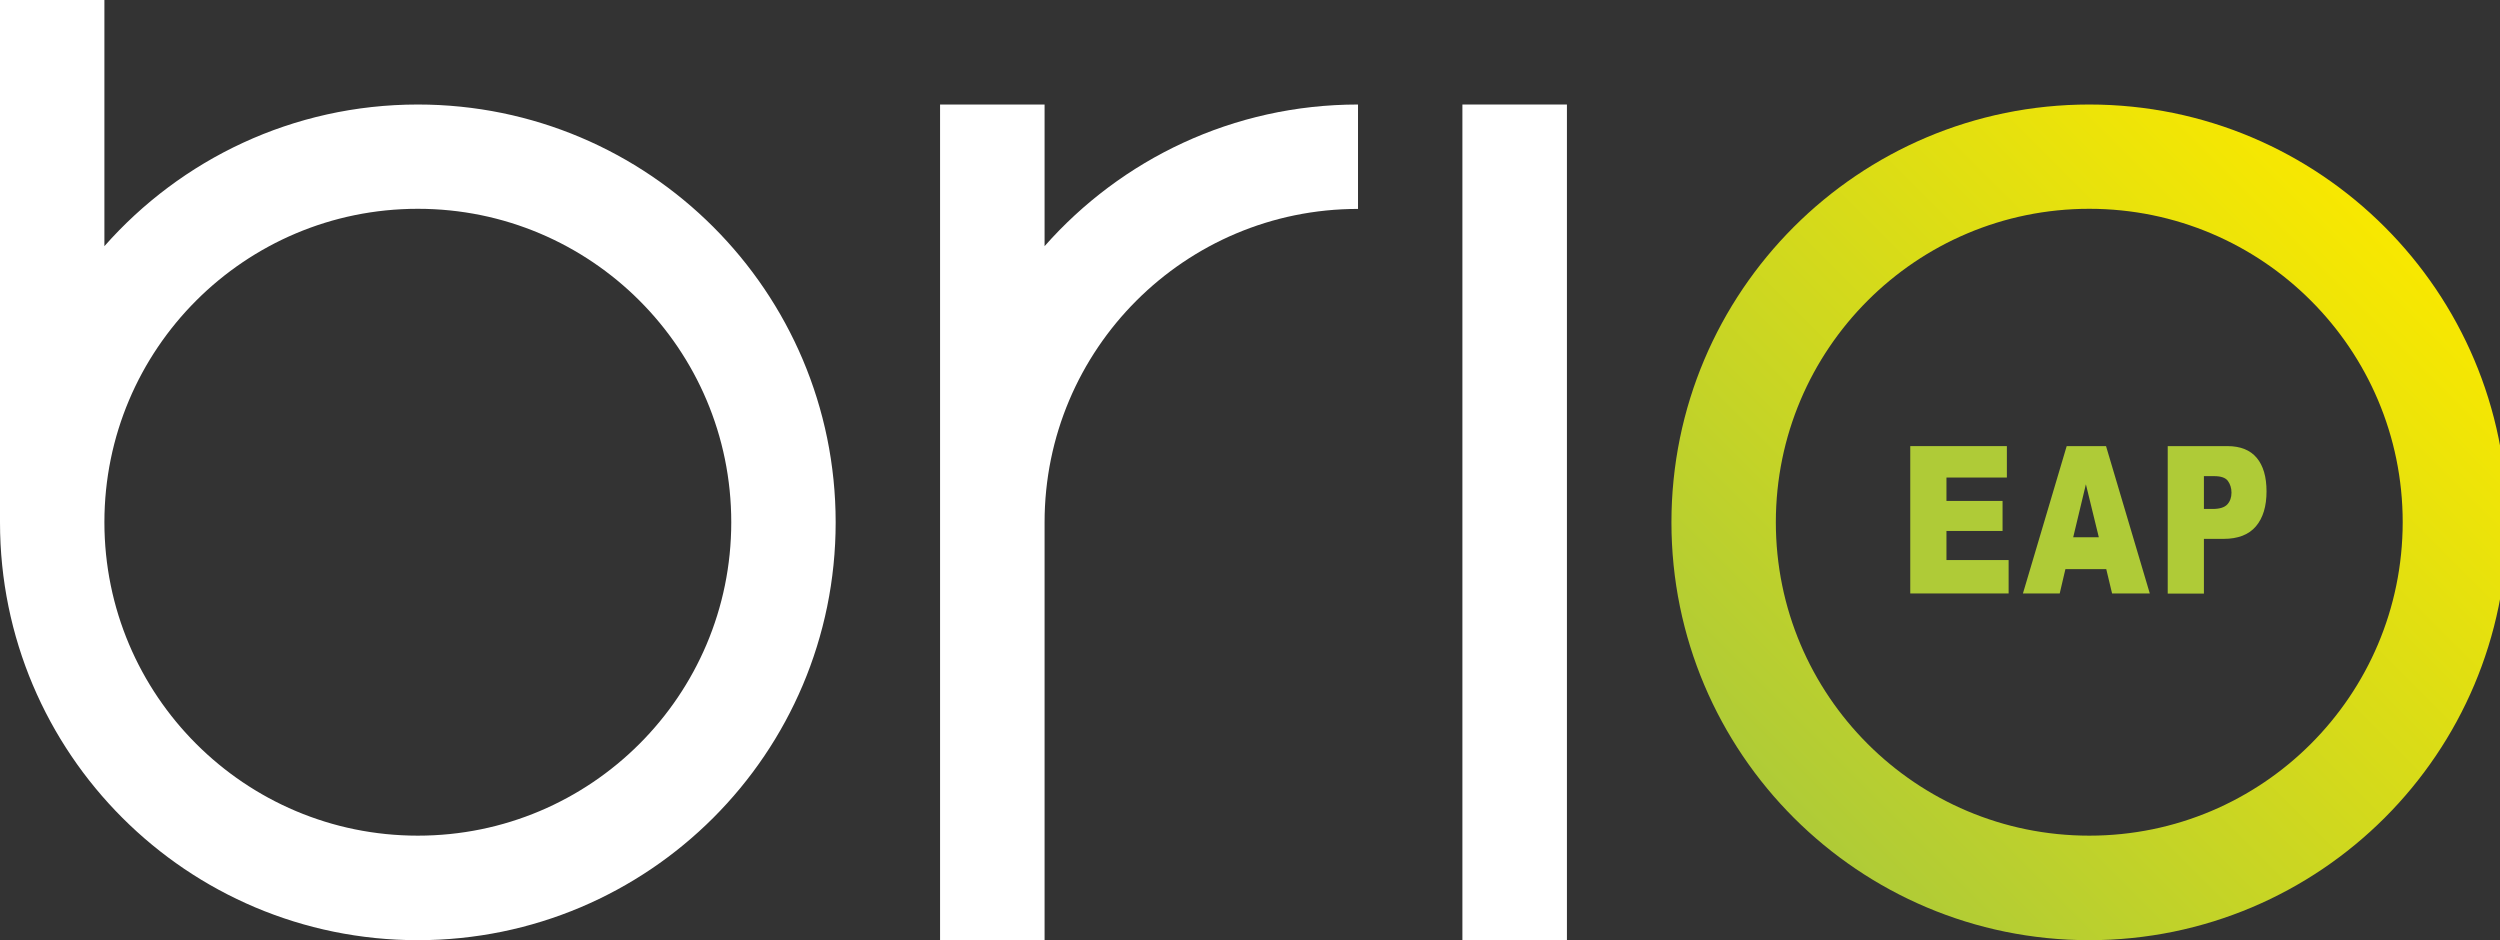
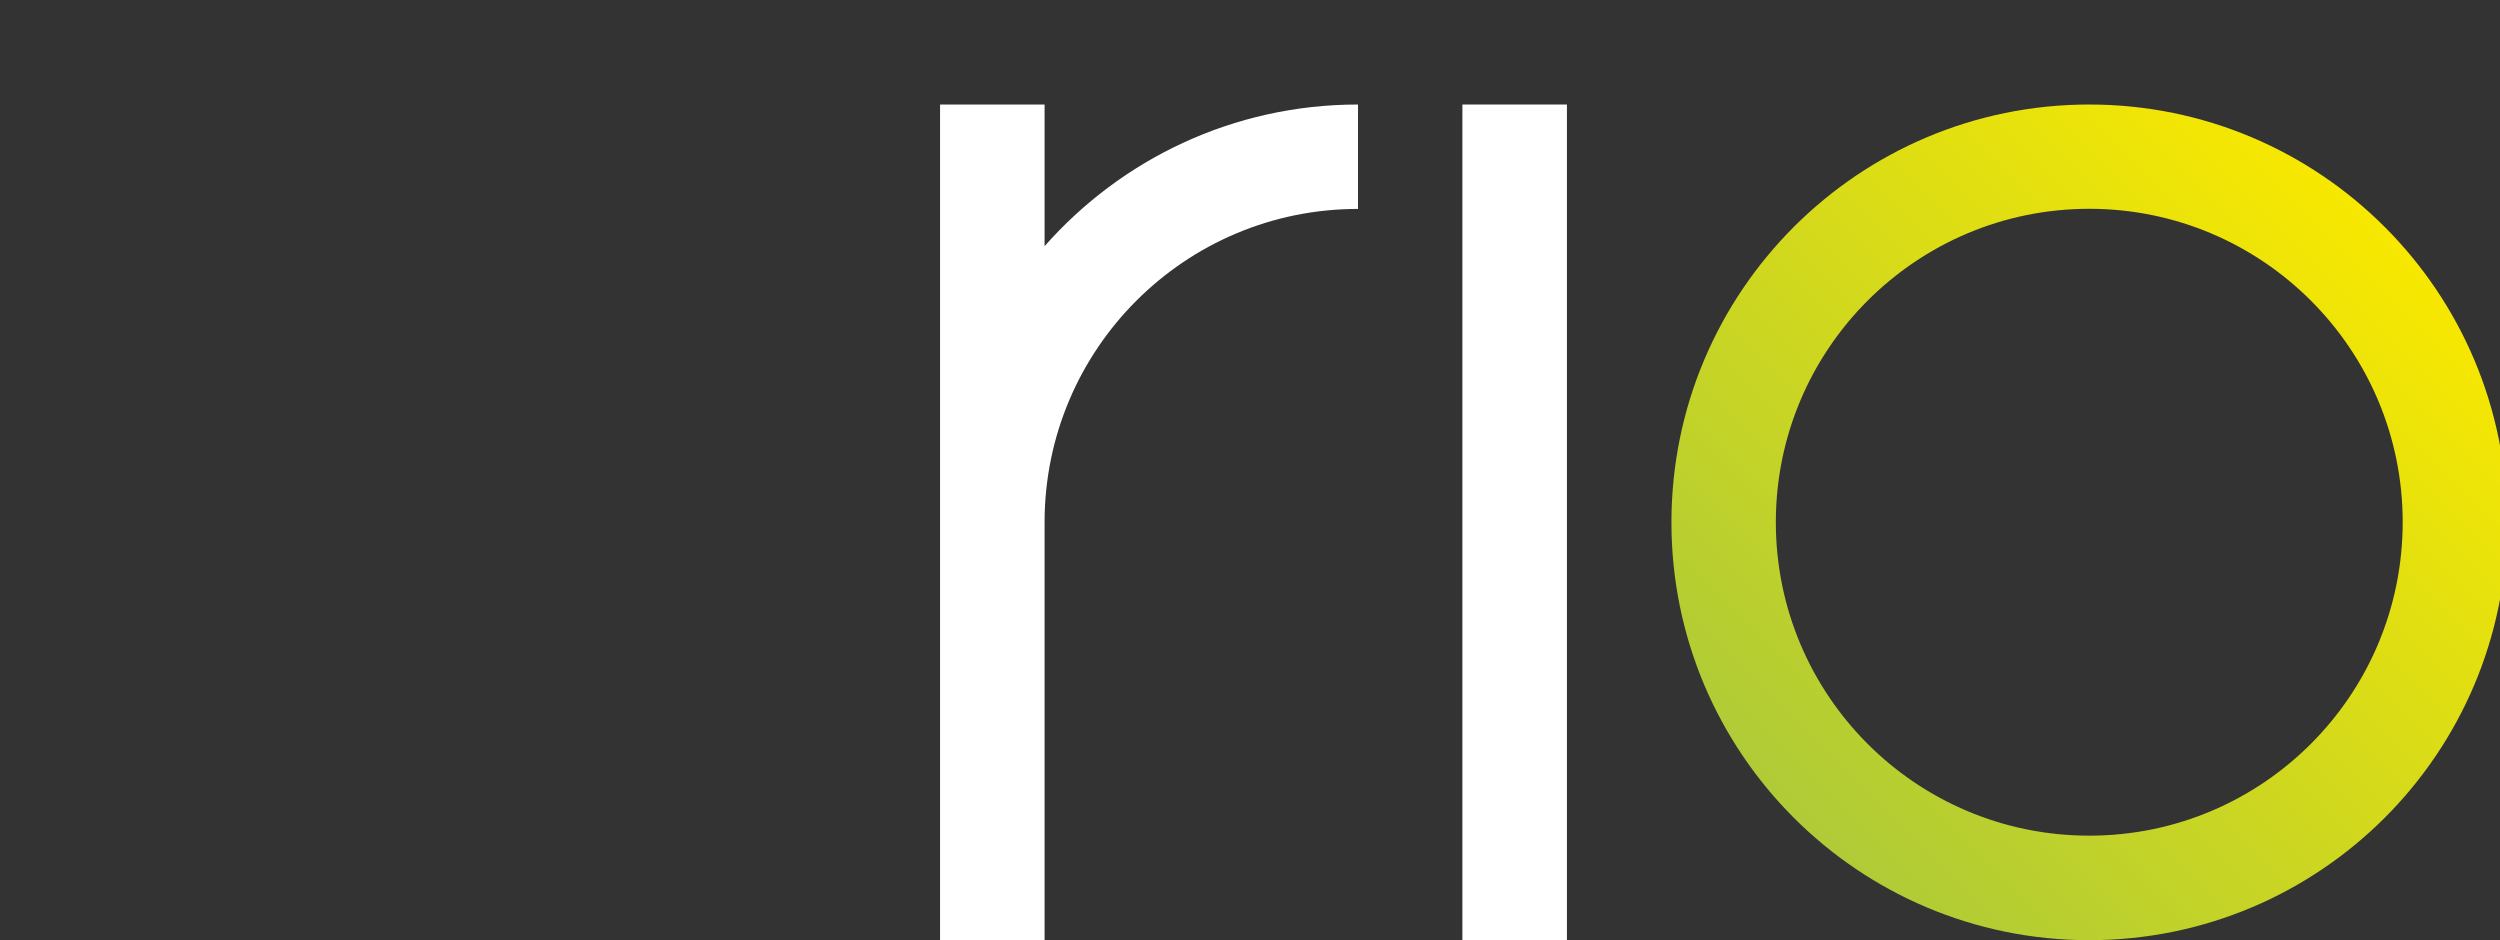
<svg xmlns="http://www.w3.org/2000/svg" version="1.1" id="Calque_1" x="0px" y="0px" viewBox="0 0 214.8 80.78" style="enable-background:new 0 0 214.8 80.78;" xml:space="preserve">
  <rect x="0" y="0" width="214.8" height="80.78" fill="#333333" stroke="none" />
  <style type="text/css">
	.st0{fill:url(#XMLID_2_);}
	.st1{fill:#FFFFFF;}
	.st2{fill:#AFCB37;}
</style>
  <g id="XMLID_19_">
    <g id="XMLID_36_">
      <linearGradient id="XMLID_2_" gradientUnits="userSpaceOnUse" x1="154.121" y1="70.265" x2="204.892" y2="19.493">
        <stop offset="0" style="stop-color:#AFCB37" />
        <stop offset="1" style="stop-color:#F8E800" />
      </linearGradient>
      <path id="XMLID_37_" class="st0" d="M179.51,8.98c-19.83,0-35.9,16.08-35.9,35.9c0,19.83,16.08,35.9,35.9,35.9    s35.9-16.07,35.9-35.9C215.41,25.06,199.33,8.98,179.51,8.98z M179.51,71.8c-14.87,0-26.93-12.05-26.93-26.93    c0-14.87,12.06-26.93,26.93-26.93s26.93,12.06,26.93,26.93C206.43,59.75,194.38,71.8,179.51,71.8z" />
    </g>
    <rect id="XMLID_35_" x="125.65" y="8.98" class="st1" width="8.98" height="71.8" />
    <path id="XMLID_34_" class="st1" d="M89.75,21.15V8.98h-8.98v71.8h8.98v-35.9c0-14.87,12.05-26.93,26.93-26.93V8.98   C105.95,8.98,96.33,13.69,89.75,21.15z" />
-     <path id="XMLID_20_" class="st1" d="M35.9,8.98c-10.73,0-20.35,4.71-26.93,12.17V0H0v44.88c0,19.83,16.07,35.9,35.9,35.9   s35.9-16.07,35.9-35.9C71.8,25.06,55.73,8.98,35.9,8.98z M35.9,71.8c-14.87,0-26.93-12.05-26.93-26.93   c0-14.87,12.05-26.93,26.93-26.93s26.93,12.06,26.93,26.93C62.83,59.75,50.77,71.8,35.9,71.8z" />
  </g>
  <g id="XMLID_4_">
-     <path id="XMLID_18_" class="st2" d="M164.14,38.33h8.29v2.7h-5.19v2.01h4.82v2.58h-4.82v2.5h5.34v2.87h-8.45V38.33z" />
-     <path id="XMLID_8_" class="st2" d="M180.97,48.9h-3.51l-0.49,2.09h-3.16l3.76-12.66h3.38l3.76,12.66h-3.24L180.97,48.9z    M180.33,46.16l-1.11-4.55l-1.09,4.55H180.33z" />
-     <path id="XMLID_5_" class="st2" d="M186.24,38.33h5.14c1.12,0,1.96,0.34,2.52,1.01c0.56,0.67,0.84,1.63,0.84,2.88   c0,1.28-0.3,2.28-0.91,3c-0.61,0.72-1.54,1.08-2.78,1.08h-1.69v4.7h-3.11V38.33z M189.35,43.73h0.76c0.6,0,1.02-0.13,1.26-0.39   c0.24-0.26,0.36-0.6,0.36-1.01c0-0.4-0.11-0.73-0.31-1.01c-0.21-0.28-0.6-0.41-1.18-0.41h-0.88V43.73z" />
-   </g>
+     </g>
</svg>